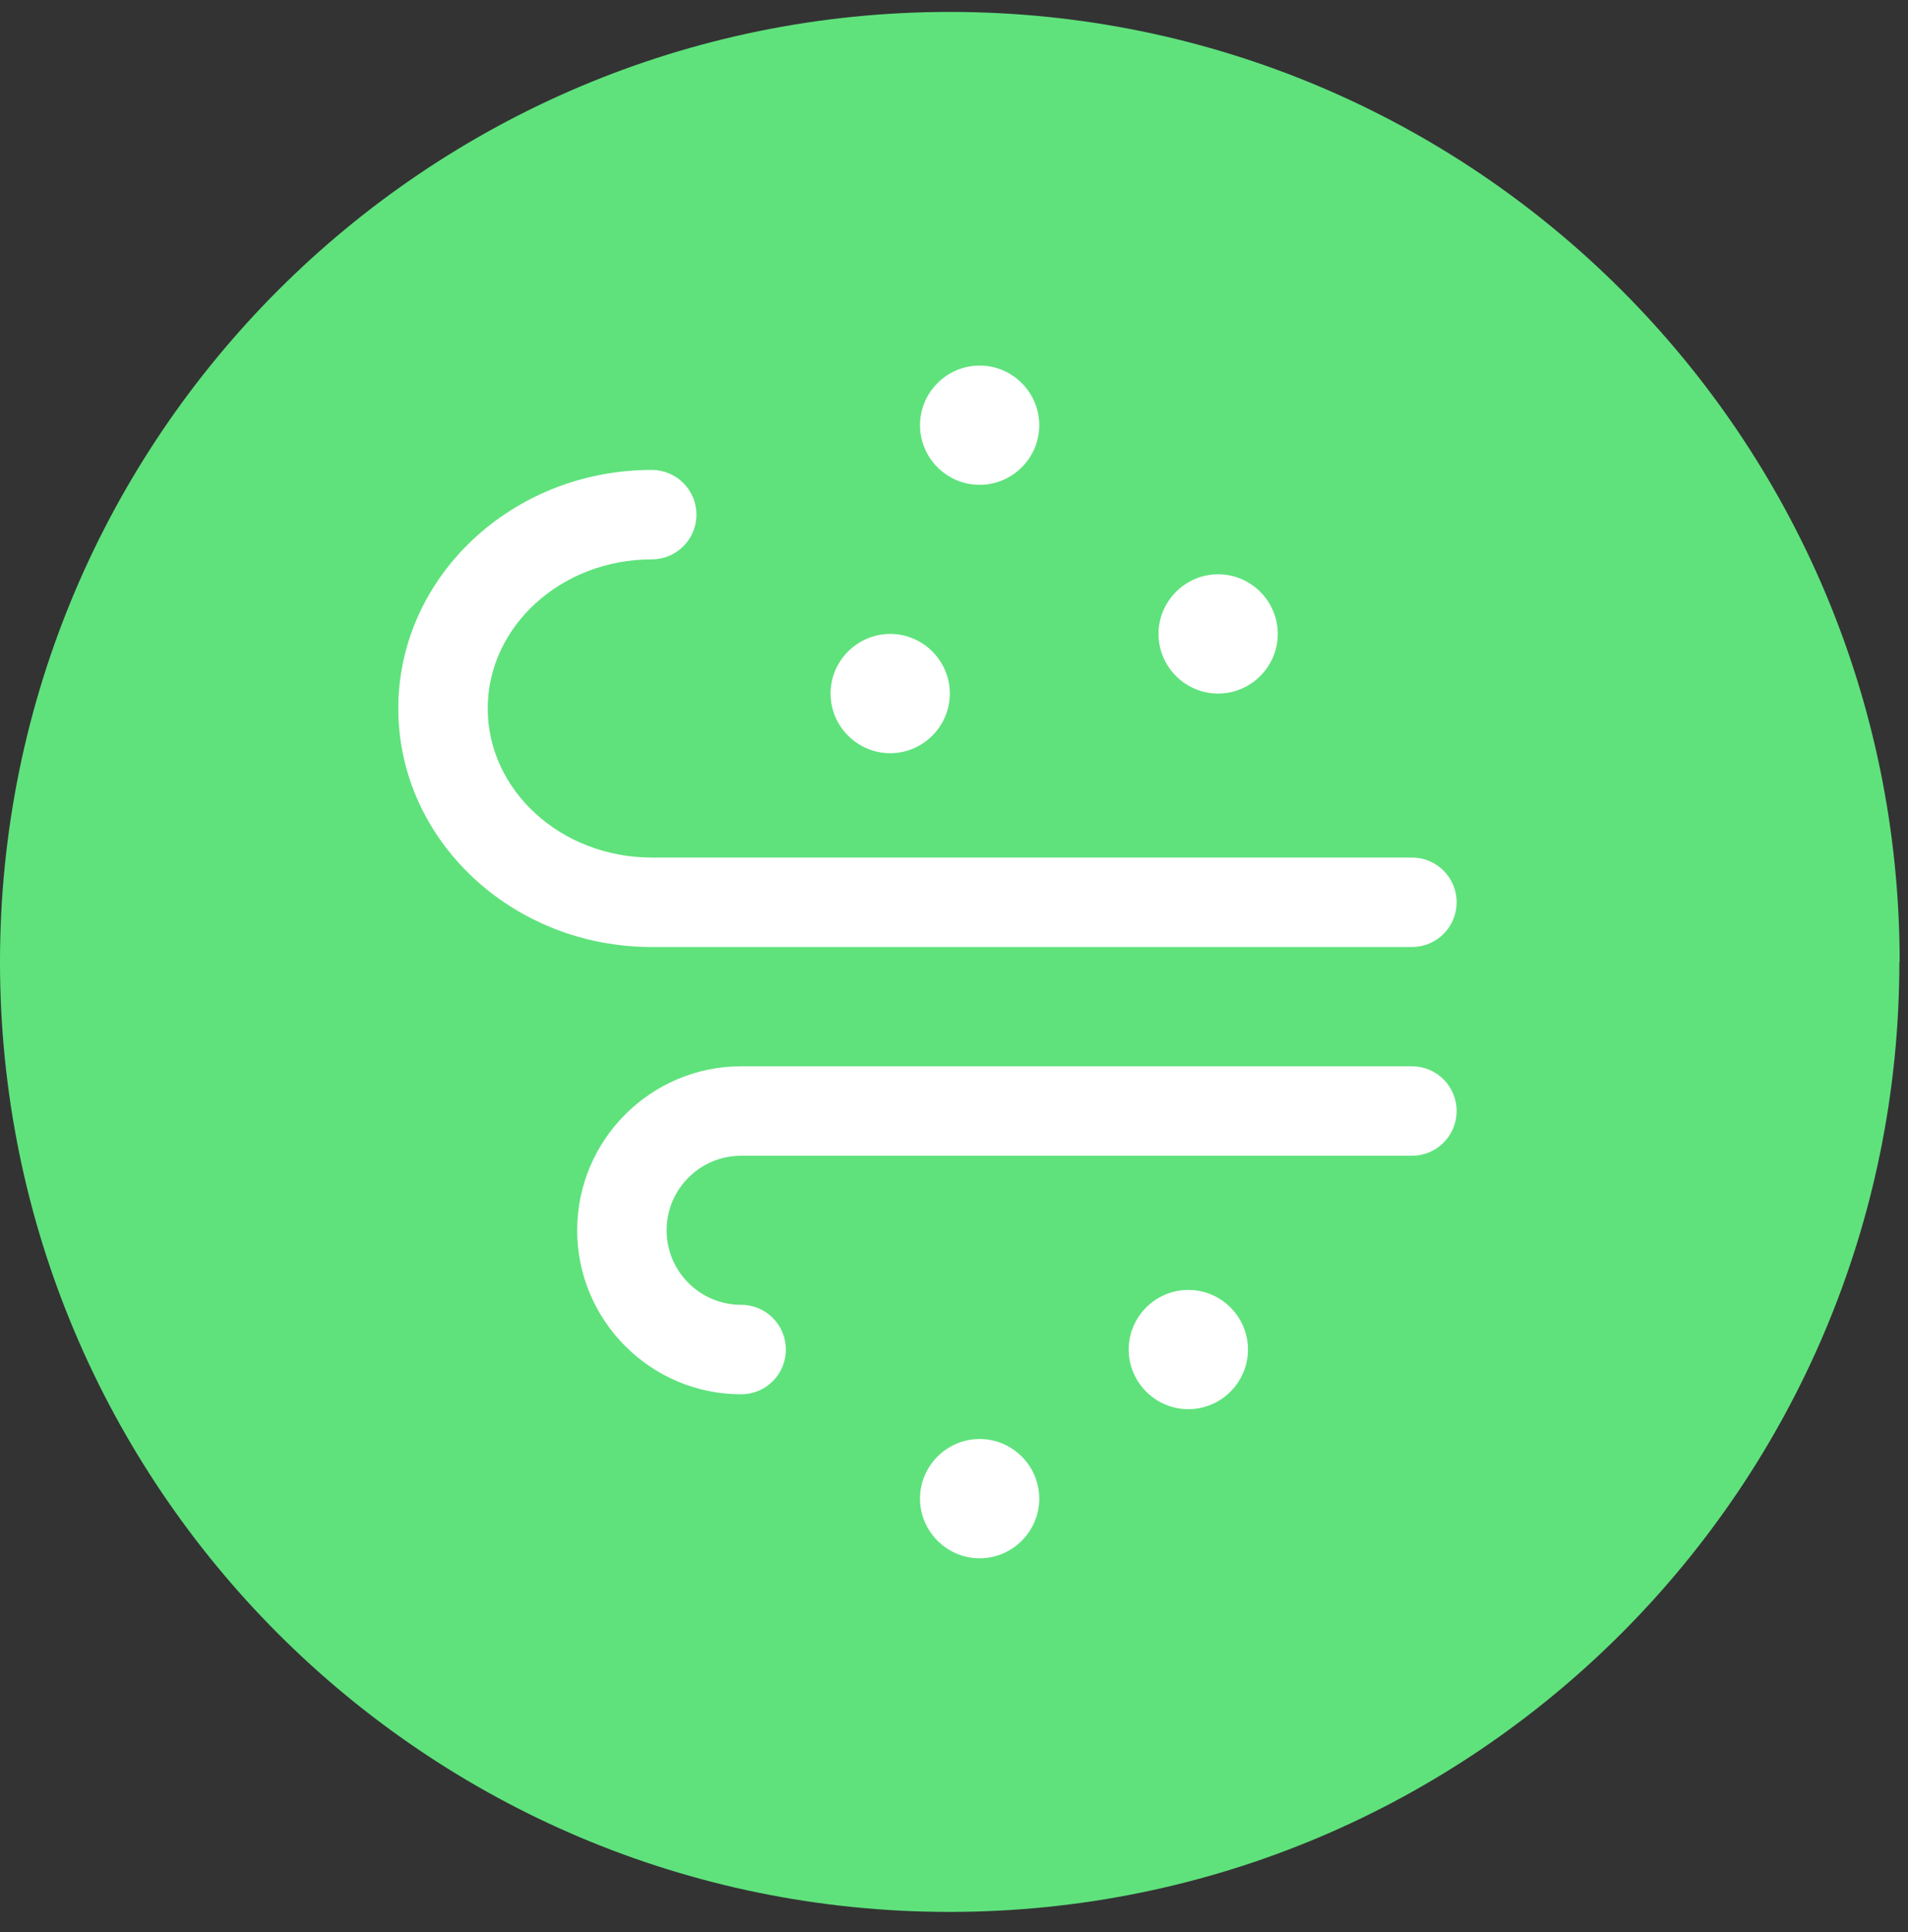
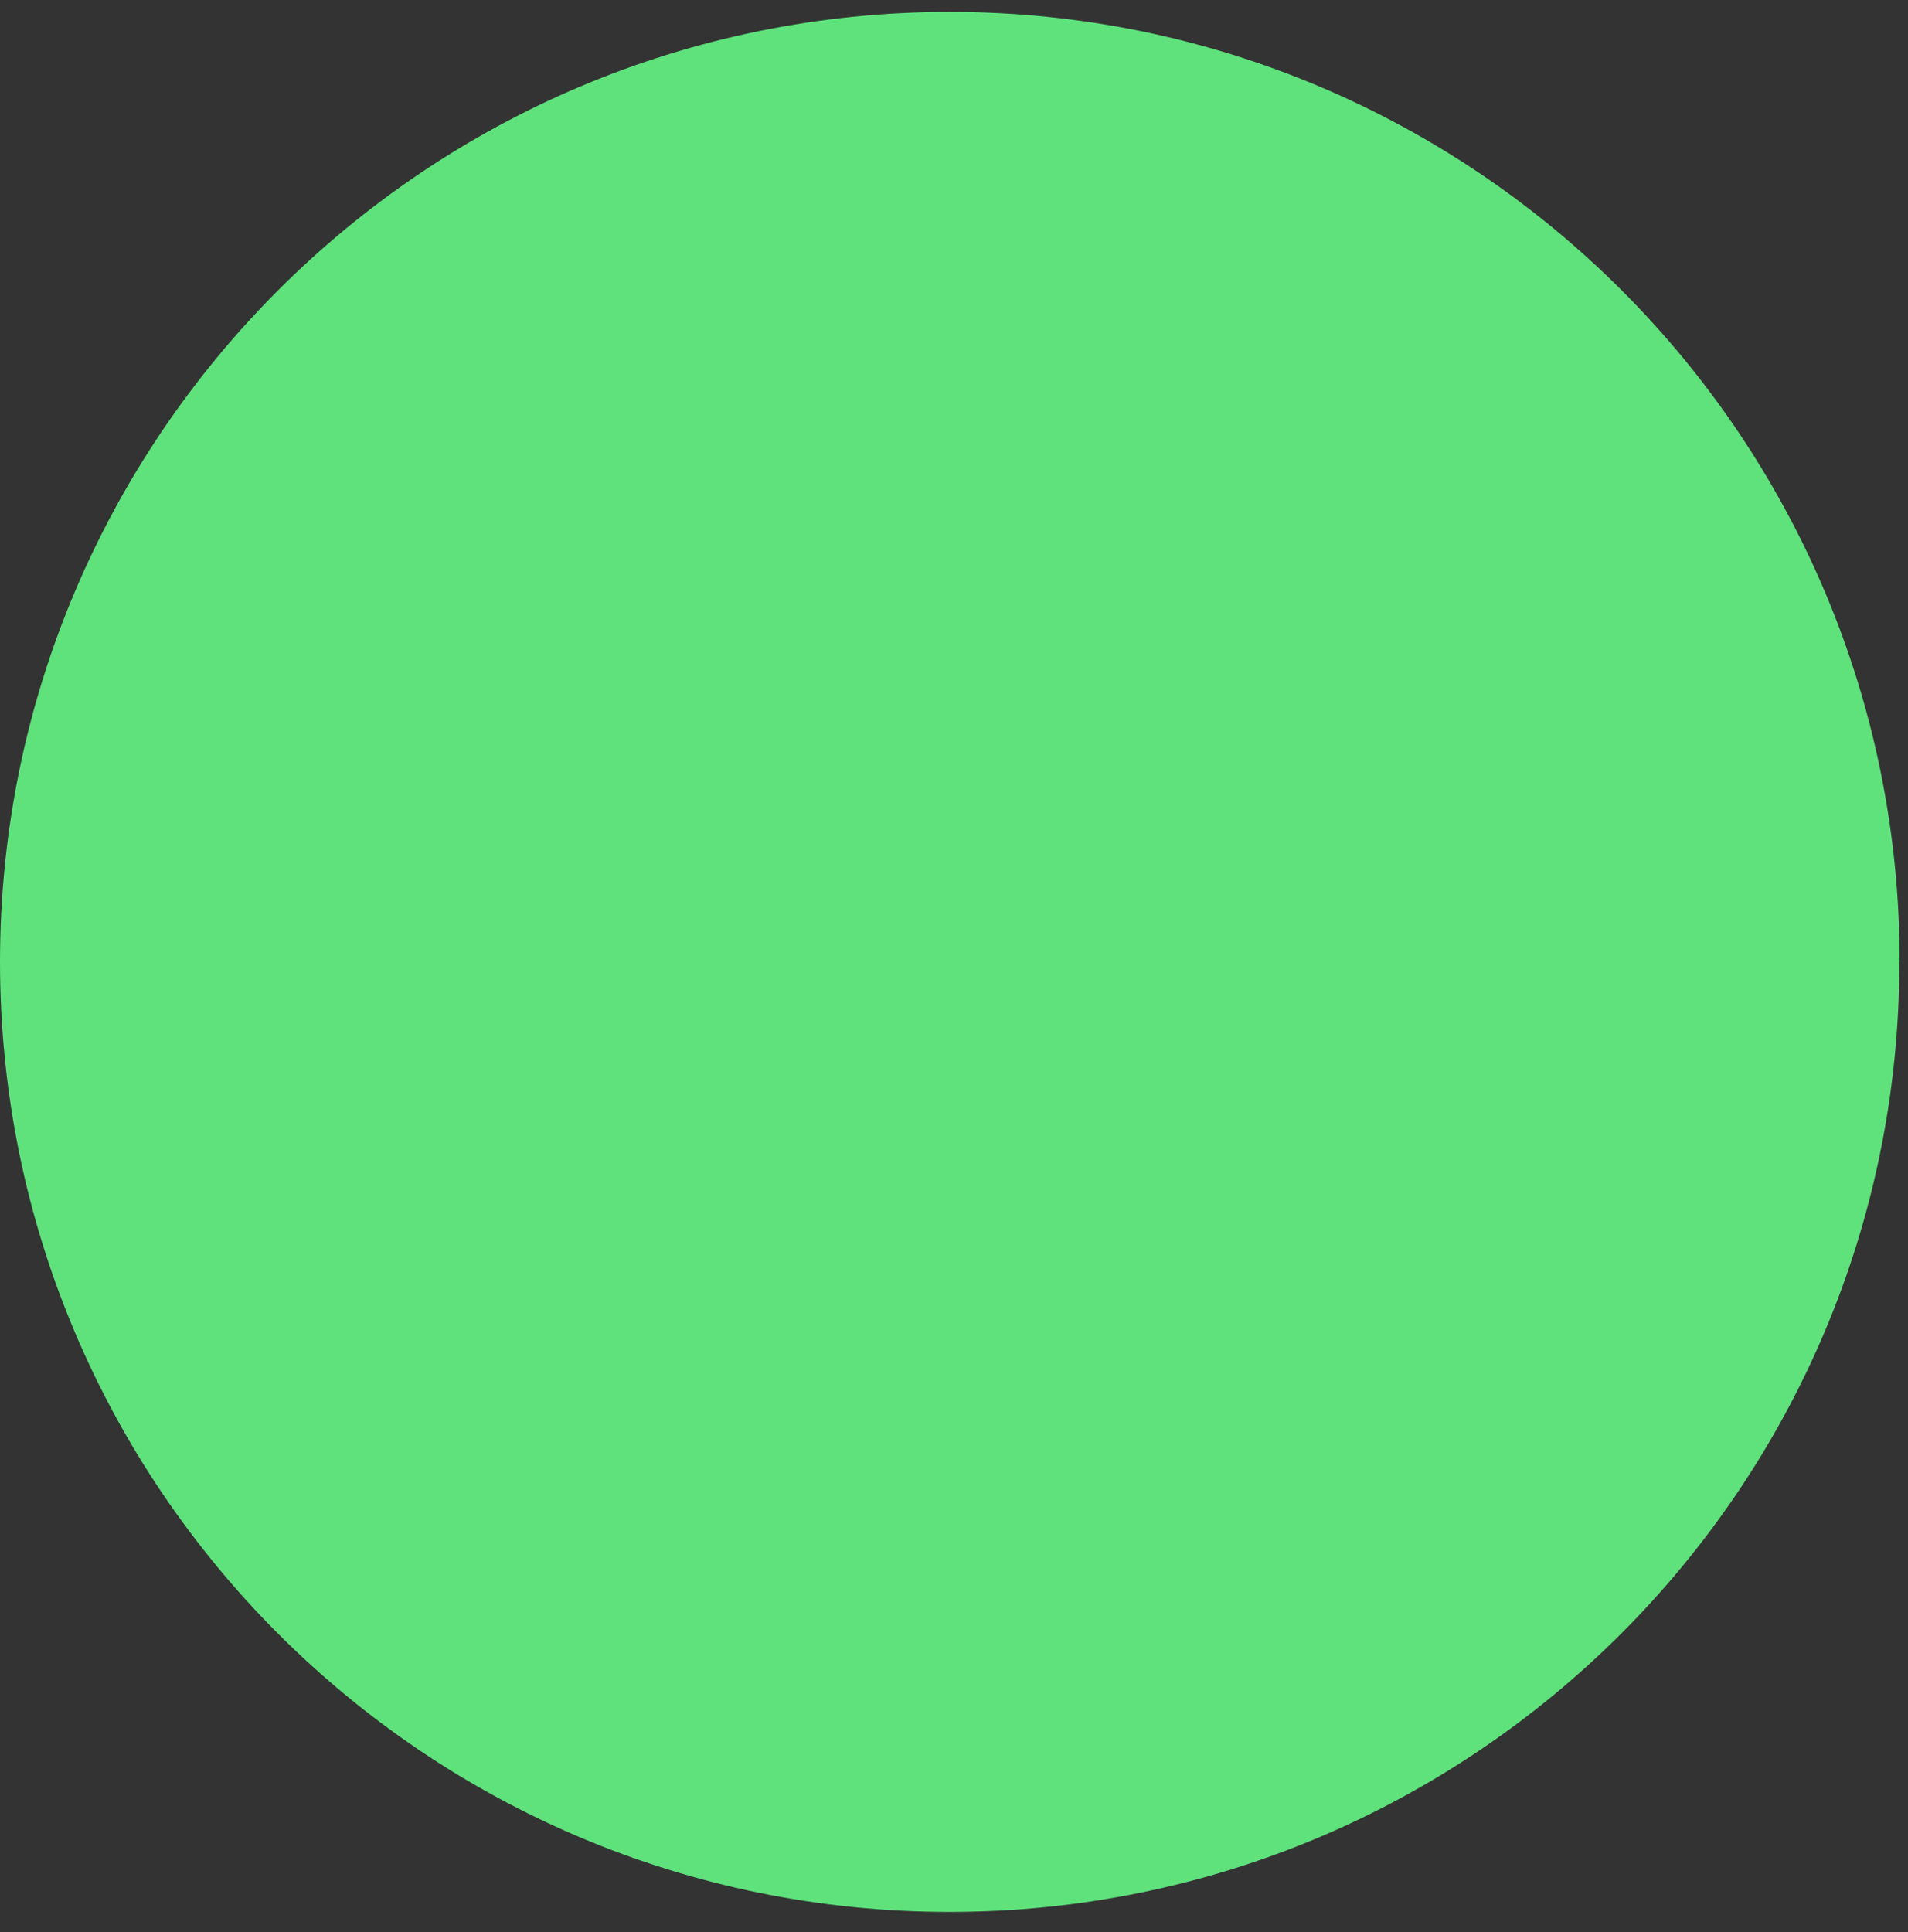
<svg xmlns="http://www.w3.org/2000/svg" width="80" height="81" viewBox="0 0 80 81" fill="none">
  <rect x="0" y="0" width="80" height="81" fill="#333333" stroke="none" />
  <g clip-path="url(#clip0_53_2984)">
    <path d="M79.638 40.325C79.638 62.312 61.812 80.15 39.812 80.15C17.812 80.15 0 62.312 0 40.325C0 18.337 17.825 0.5 39.825 0.5C61.825 0.5 79.65 18.325 79.65 40.325H79.638Z" fill="#5FE27C" />
-     <path d="M27.325 39.7C21.463 39.7 16.7 35.213 16.7 29.7C16.7 24.188 21.463 19.7 27.325 19.7C28.363 19.7 29.2 20.538 29.2 21.575C29.2 22.613 28.363 23.45 27.325 23.45C23.538 23.45 20.45 26.25 20.45 29.7C20.45 33.15 23.538 35.95 27.325 35.95H59.2C60.238 35.95 61.075 36.788 61.075 37.825C61.075 38.863 60.238 39.7 59.2 39.7H27.325ZM59.2 44.7H31.075C27.288 44.7 24.2 47.788 24.2 51.575C24.2 55.363 27.288 58.45 31.075 58.45C32.113 58.45 32.95 57.613 32.95 56.575C32.95 55.538 32.113 54.7 31.075 54.7C29.35 54.7 27.95 53.3 27.95 51.575C27.95 49.85 29.35 48.45 31.075 48.45H59.2C60.238 48.45 61.075 47.613 61.075 46.575C61.075 45.538 60.238 44.7 59.2 44.7ZM51.075 29.075C52.45 29.075 53.575 27.95 53.575 26.575C53.575 25.2 52.45 24.075 51.075 24.075C49.7 24.075 48.575 25.2 48.575 26.575C48.575 27.95 49.7 29.075 51.075 29.075ZM41.075 20.325C42.45 20.325 43.575 19.2 43.575 17.825C43.575 16.45 42.45 15.325 41.075 15.325C39.7 15.325 38.575 16.45 38.575 17.825C38.575 19.2 39.7 20.325 41.075 20.325ZM37.325 31.575C38.7 31.575 39.825 30.45 39.825 29.075C39.825 27.7 38.7 26.575 37.325 26.575C35.95 26.575 34.825 27.7 34.825 29.075C34.825 30.45 35.95 31.575 37.325 31.575ZM49.825 54.075C48.45 54.075 47.325 55.2 47.325 56.575C47.325 57.95 48.45 59.075 49.825 59.075C51.2 59.075 52.325 57.95 52.325 56.575C52.325 55.2 51.2 54.075 49.825 54.075ZM41.075 60.325C39.7 60.325 38.575 61.45 38.575 62.825C38.575 64.2 39.7 65.325 41.075 65.325C42.45 65.325 43.575 64.2 43.575 62.825C43.575 61.45 42.45 60.325 41.075 60.325Z" fill="white" />
  </g>
  <defs>
    <clipPath id="clip0_53_2984">
      <rect width="80" height="80" fill="white" transform="translate(0 0.5)" />
    </clipPath>
  </defs>
</svg>